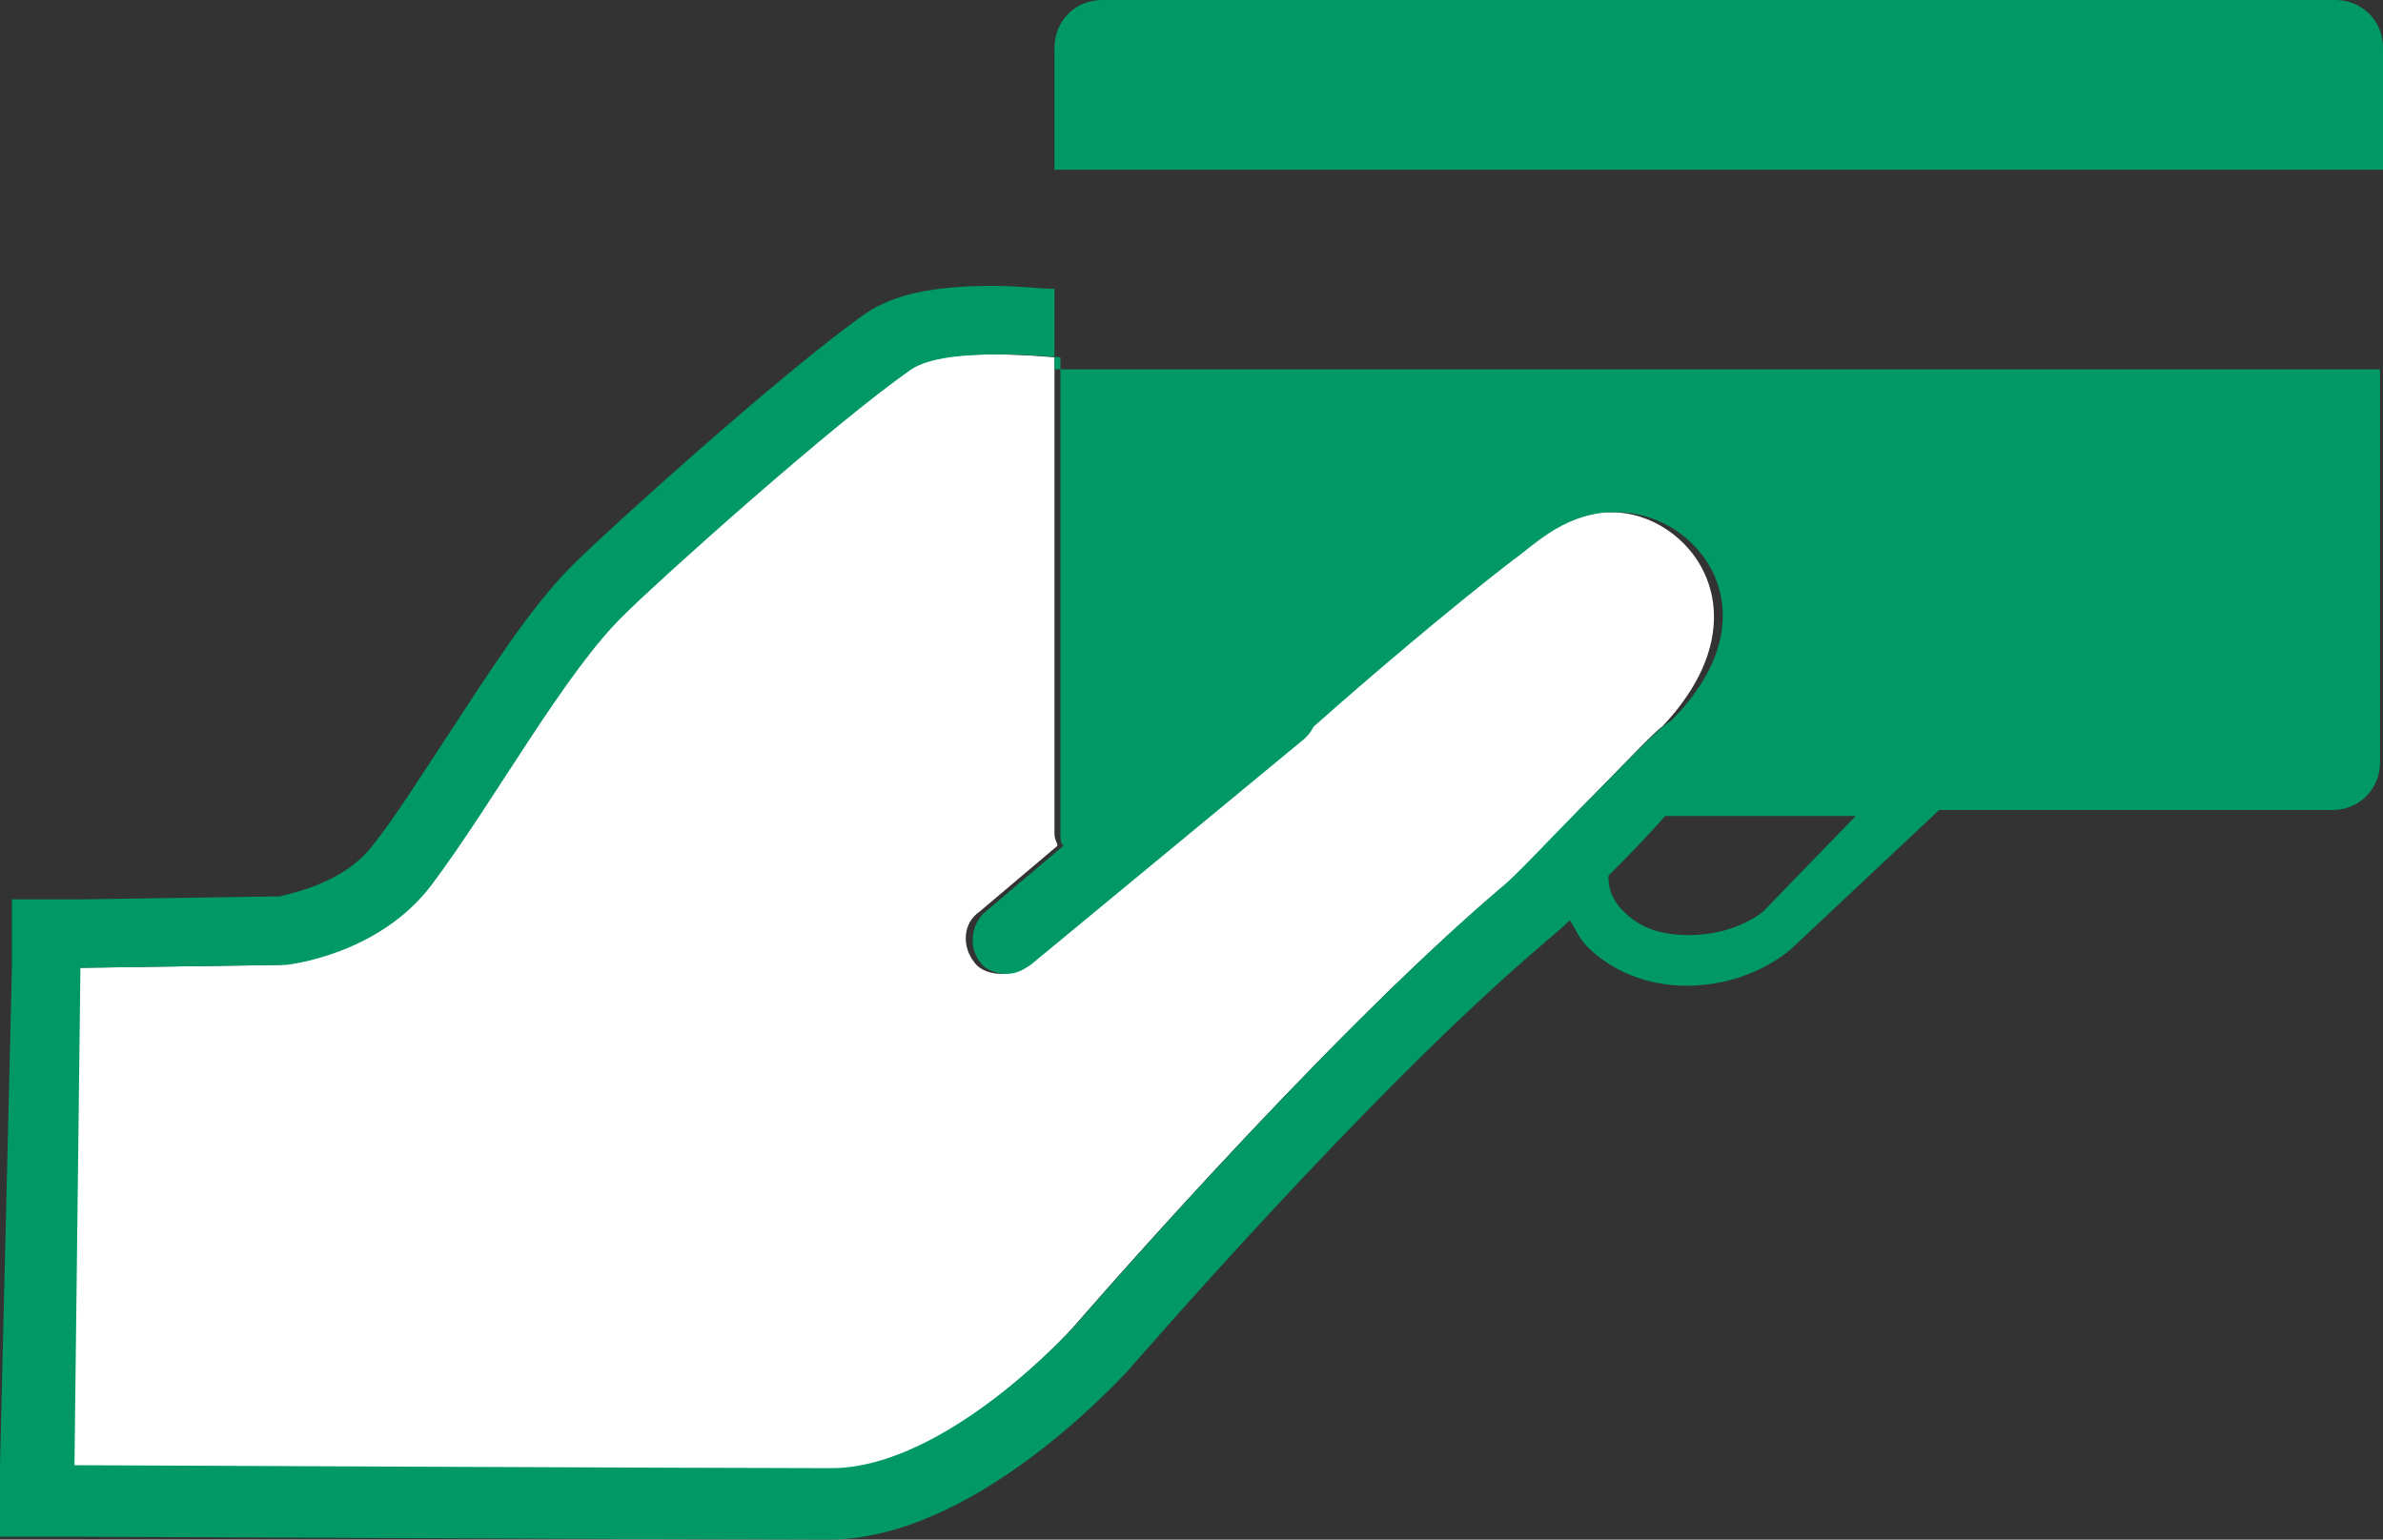
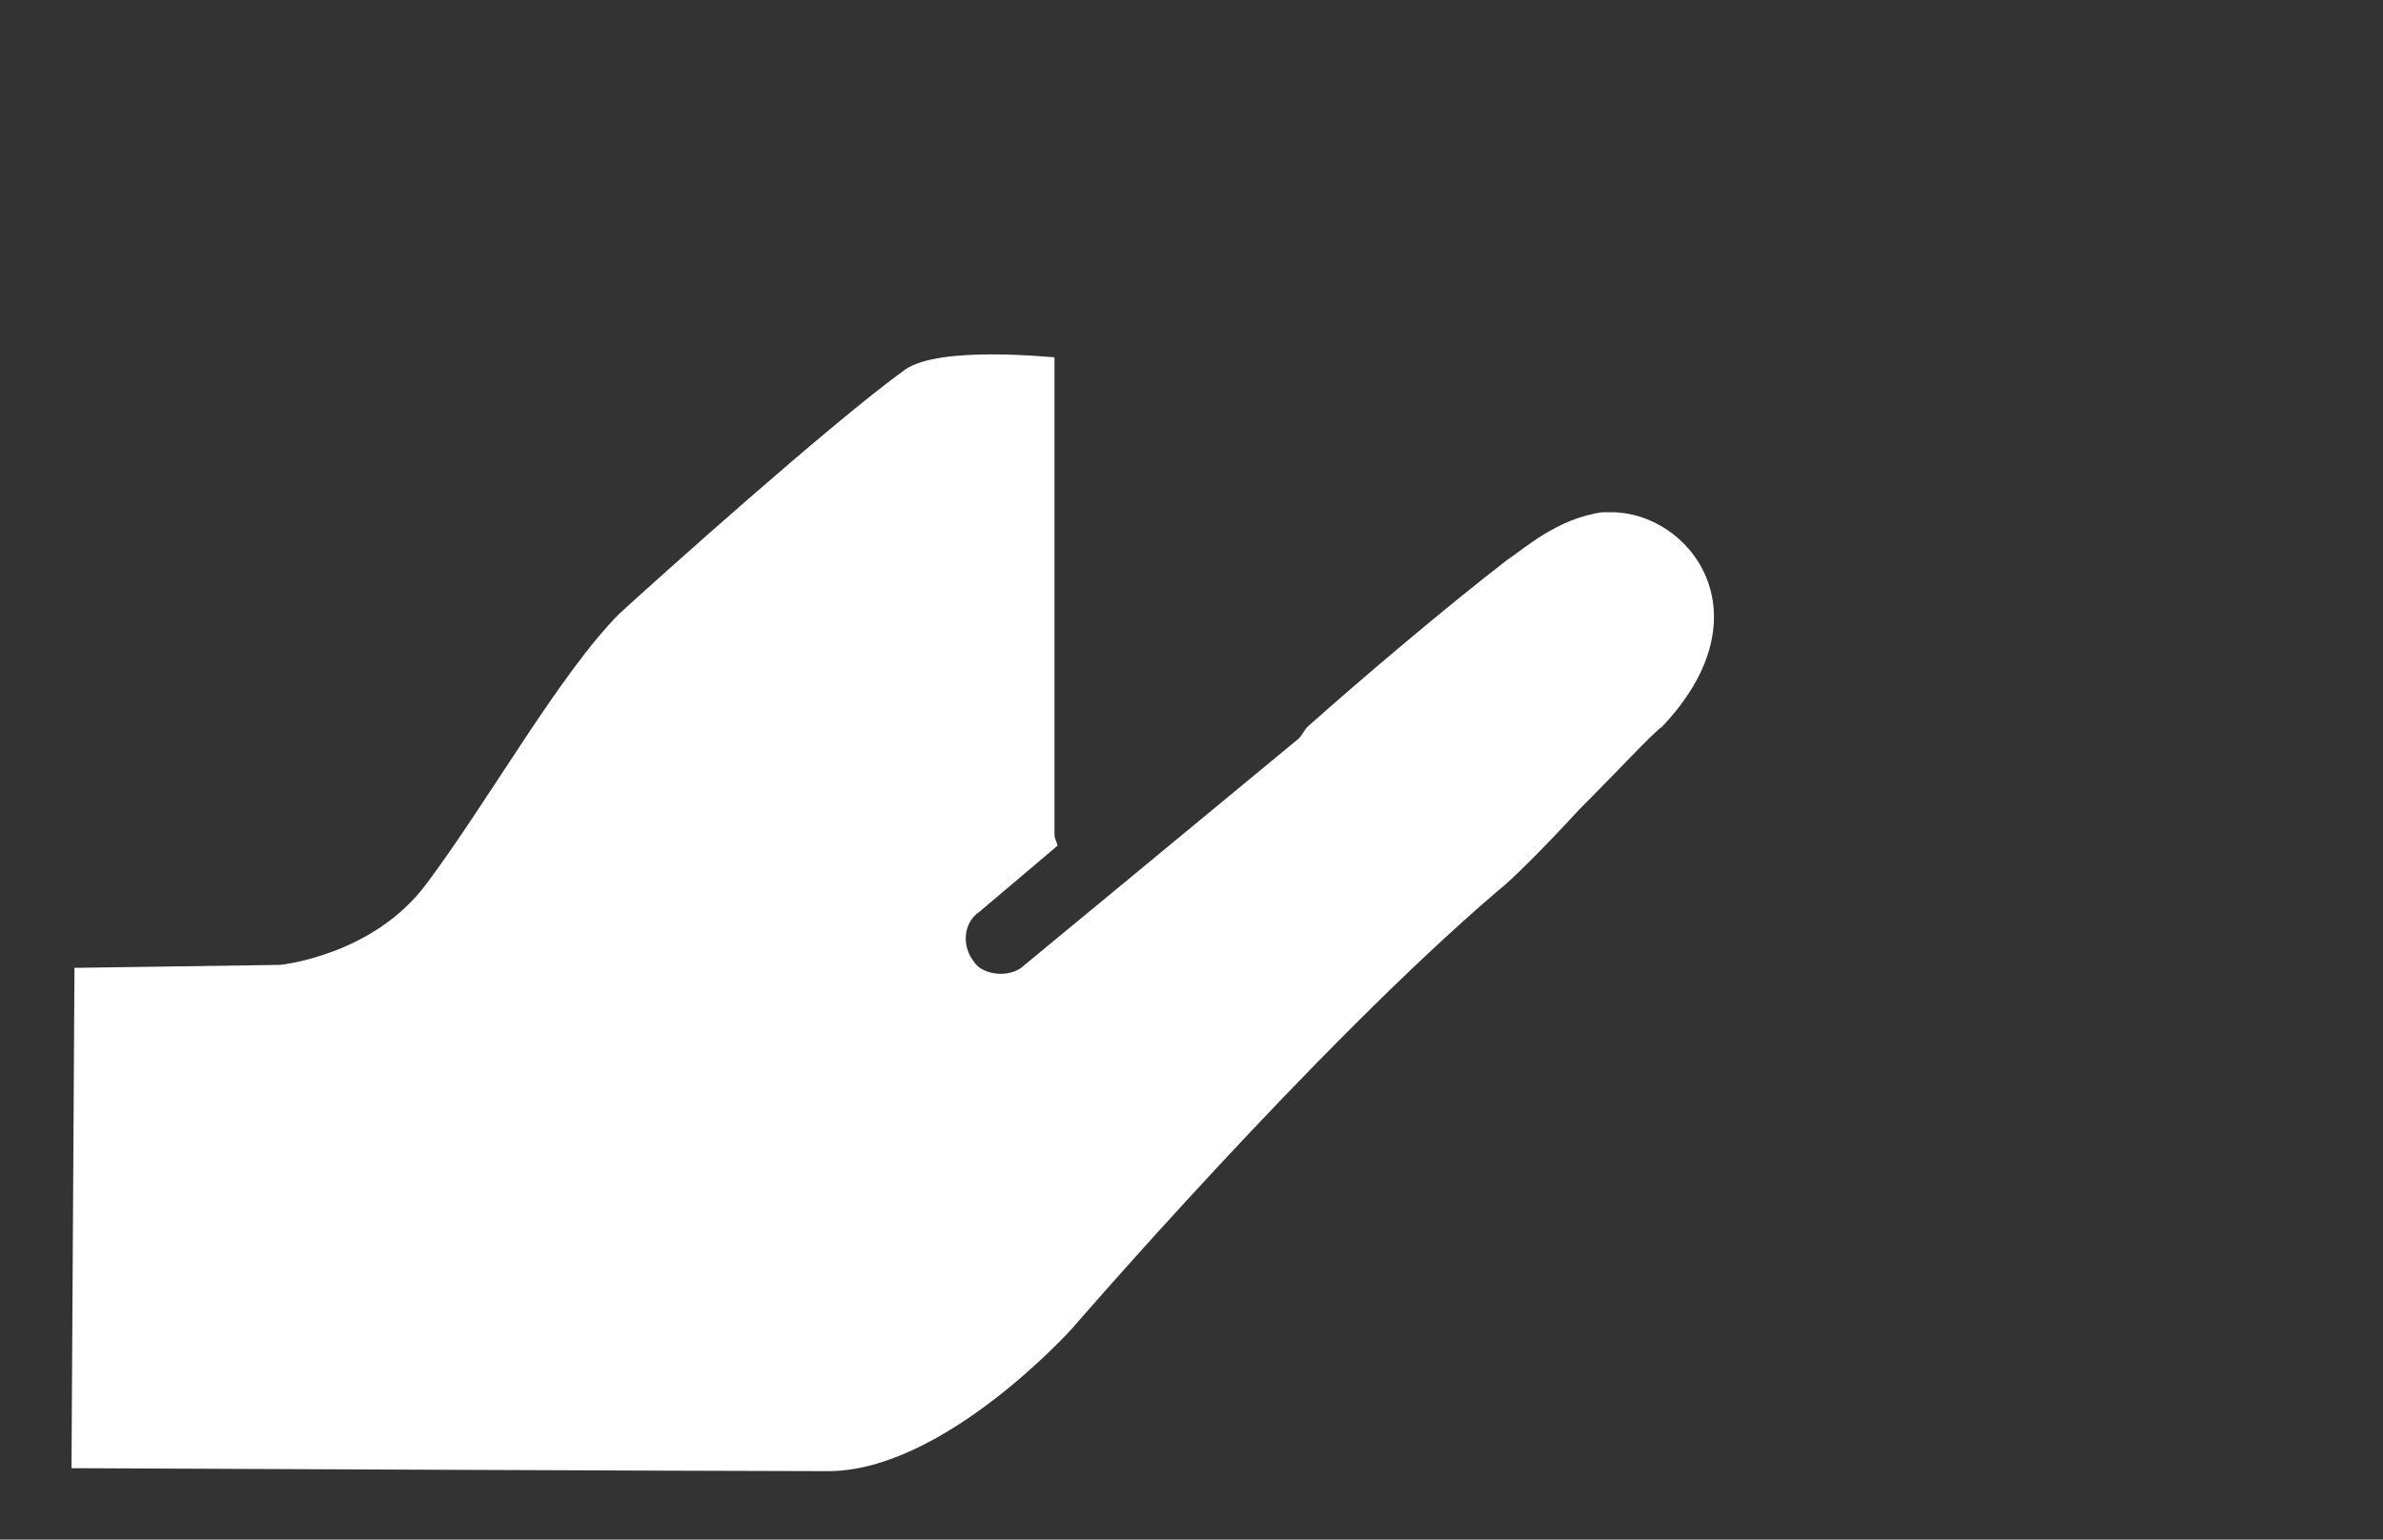
<svg xmlns="http://www.w3.org/2000/svg" version="1.1" id="Ebene_1" x="0px" y="0px" viewBox="0 0 80 51.7" style="enable-background:new 0 0 80 51.7;" xml:space="preserve">
  <rect x="0" y="0" width="80" height="51.7" fill="#333333" stroke="none" />
  <style type="text/css">
	.st0{fill:none;}
	.st1{fill:#009966;}
	.st2{fill:#FFFFFF;}
</style>
  <rect id="backgroundrect" class="st0" width="80" height="51.7" />
  <g>
    <title>Layer 1</title>
    <g id="svg_1">
-       <path id="svg_2" class="st1" d="M78.4,0H37c-0.9,0-1.6,0.7-1.6,1.6v4.1H80V1.6C80,0.7,79.3,0,78.4,0z" />
      <g id="svg_3">
        <path id="svg_4" class="st2" d="M54.1,17.2c-0.1,0-0.2,0-0.3,0c-1.5,0.2-2.6,1.2-3.2,1.6c-2.2,1.7-4.9,4-6.7,5.6     c-0.1,0.1-0.2,0.3-0.3,0.4l-9.2,7.6c-0.2,0.2-0.5,0.3-0.8,0.3c-0.3,0-0.7-0.1-0.9-0.4c-0.4-0.5-0.4-1.3,0.2-1.7l2.6-2.2     c0-0.1-0.1-0.2-0.1-0.4c0-0.5,0-1.4,0-2.6c0,0,0,0,0,0v-2.2c0-4.8,0-11.2,0-11.2l0,0c0,0-1-0.1-2.1-0.1c-1.1,0-2.3,0.1-2.9,0.5     c-2.5,1.8-8.4,7.1-9.6,8.2c-2,2-4.4,6.3-6.5,9.1c-1.8,2.4-4.9,2.7-4.9,2.7l-6.9,0.1L2.4,49.3c0,0,22.2,0.1,25.4,0.1     c3.9,0,8.2-4.8,8.2-4.8s8.2-9.5,14.3-14.7c0.4-0.3,1.6-1.5,2.7-2.7h0c1.3-1.3,2.5-2.6,2.8-2.8C59.4,20.6,56.7,17.2,54.1,17.2z" />
-         <path id="svg_5" class="st1" d="M35.4,12.4V9.7c-0.4,0-1.2-0.1-2.1-0.1l0,0c-2,0-3.3,0.3-4.2,0.9c-2.6,1.8-8.6,7.2-9.9,8.5     c-1.4,1.4-2.8,3.6-4.3,5.9c-0.8,1.2-1.6,2.5-2.4,3.5c-1,1.3-2.8,1.6-3.1,1.7l-6.7,0.1l-2.3,0l0,2.3L0,49.2l0,2.4l2.4,0     c0.2,0,22.2,0.1,25.4,0.1c4.8,0,9.5-5.1,10-5.6l0,0l0,0c0.1-0.1,8.1-9.4,14-14.4c0.2-0.2,0.5-0.4,0.9-0.8     c0.2,0.3,0.3,0.6,0.6,0.9c0.8,0.8,2,1.3,3.3,1.3c2.2,0,3.5-1.2,3.6-1.3l4.9-4.6h13.2c0.9,0,1.6-0.7,1.6-1.6V12.4H35.4z      M53.1,27.1c-1.2,1.2-2.3,2.4-2.7,2.7C44.3,35,36.1,44.5,36.1,44.5s-4.3,4.8-8.2,4.8c-3.3,0-25.4-0.1-25.4-0.1l0.2-16.7l6.9-0.1     c0,0,3.1-0.3,4.9-2.7c2.1-2.8,4.5-7.2,6.5-9.1c1.1-1.1,7-6.4,9.6-8.2c0.6-0.4,1.8-0.5,2.9-0.5c1.1,0,2.1,0.1,2.1,0.1l0,0     c0,0,0,6.4,0,11.2v2.2c0,0,0,0,0,0c0,1.2,0,2.1,0,2.6c0,0.2,0,0.3,0.1,0.4l-2.6,2.2c-0.5,0.4-0.6,1.2-0.2,1.7     c0.2,0.3,0.6,0.4,0.9,0.4c0.3,0,0.5-0.1,0.8-0.3l9.2-7.6c0.1-0.1,0.2-0.2,0.3-0.4c1.8-1.6,4.5-3.9,6.7-5.6     c0.6-0.4,1.6-1.5,3.2-1.6c0.1,0,0.2,0,0.3,0c2.7,0,5.4,3.4,1.8,7C55.6,24.5,54.4,25.8,53.1,27.1L53.1,27.1L53.1,27.1z M59.2,30.6     c0,0-0.9,0.8-2.5,0.8c-1.2,0-1.8-0.4-2.2-0.8c-0.4-0.4-0.5-0.8-0.5-1.1c0,0,0,0,0-0.1c0.6-0.6,1.2-1.2,1.9-2l6.4,0L59.2,30.6z" />
      </g>
    </g>
  </g>
</svg>